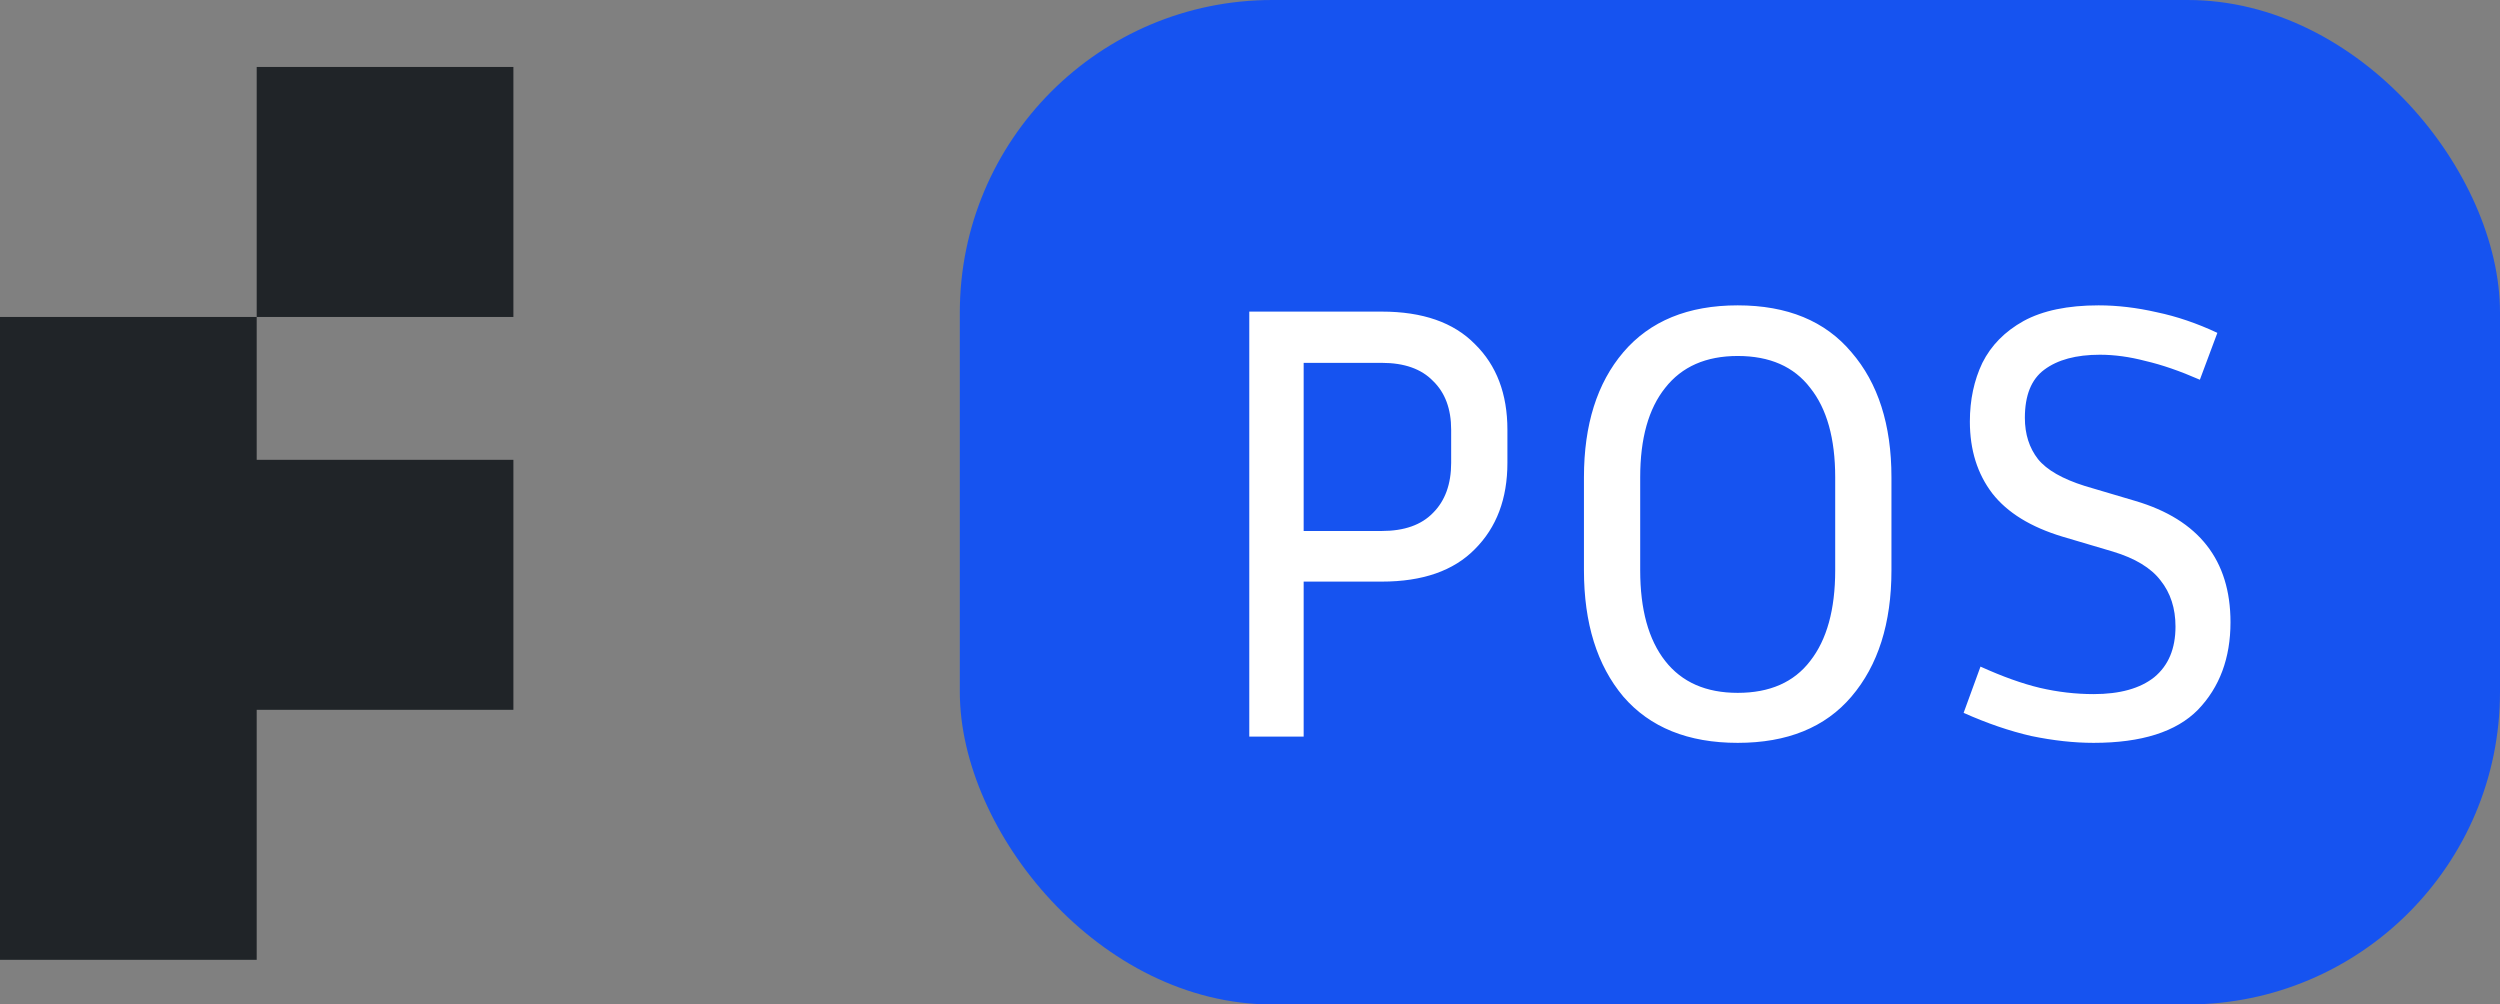
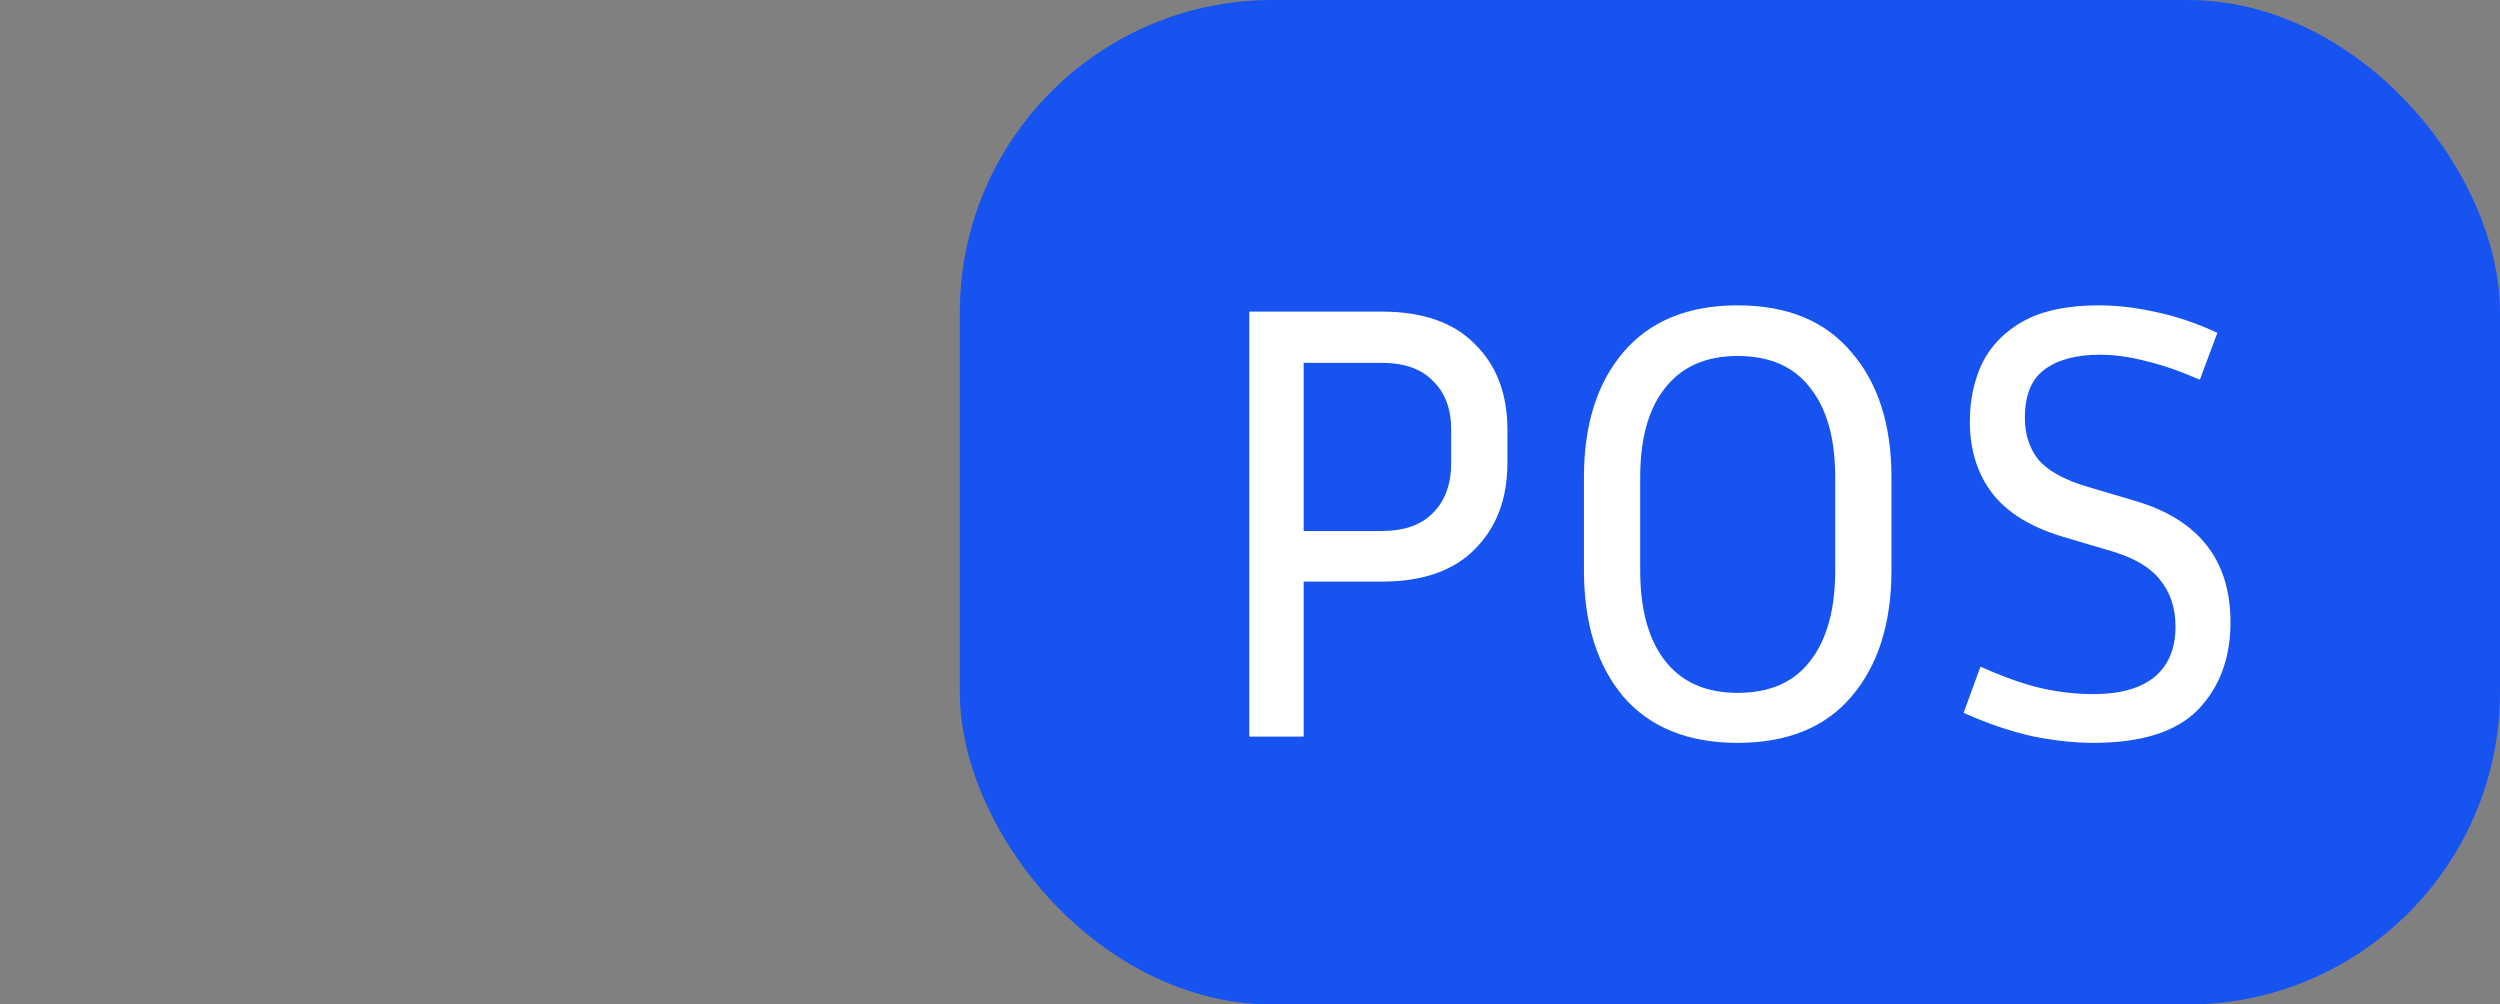
<svg xmlns="http://www.w3.org/2000/svg" width="112" height="45" viewBox="0 0 112 45" fill="none">
  <rect x="0" y="0" width="112" height="45" fill="#808080" stroke="none" />
-   <path fill-rule="evenodd" clip-rule="evenodd" d="M11.5 3H23V14.2H11.5V20.6H23V31.8H11.5V43H0V14.2H11.5V3Z" fill="#202428" />
  <rect x="43" width="69" height="45" rx="14" fill="#1653F0" />
-   <path d="M55.968 33V13.96H61.904C63.733 13.96 65.124 14.445 66.076 15.416C67.047 16.368 67.532 17.647 67.532 19.252V20.736C67.532 22.341 67.047 23.629 66.076 24.6C65.124 25.571 63.733 26.056 61.904 26.056H58.404V33H55.968ZM61.904 16.256H58.404V23.788H61.904C62.912 23.788 63.677 23.517 64.2 22.976C64.741 22.435 65.012 21.688 65.012 20.736V19.252C65.012 18.319 64.741 17.591 64.2 17.068C63.677 16.527 62.912 16.256 61.904 16.256ZM84.737 21.38V25.552C84.737 27.923 84.139 29.808 82.945 31.208C81.769 32.589 80.07 33.28 77.849 33.28C75.627 33.28 73.919 32.589 72.725 31.208C71.549 29.808 70.961 27.923 70.961 25.552V21.38C70.961 19.028 71.549 17.161 72.725 15.78C73.919 14.38 75.627 13.68 77.849 13.68C80.07 13.68 81.769 14.38 82.945 15.78C84.139 17.161 84.737 19.028 84.737 21.38ZM82.217 21.38C82.217 19.644 81.843 18.309 81.097 17.376C80.369 16.424 79.286 15.948 77.849 15.948C76.43 15.948 75.347 16.424 74.601 17.376C73.854 18.309 73.481 19.644 73.481 21.38V25.552C73.481 27.307 73.854 28.66 74.601 29.612C75.347 30.564 76.43 31.04 77.849 31.04C79.286 31.04 80.369 30.564 81.097 29.612C81.843 28.66 82.217 27.307 82.217 25.552V21.38ZM93.794 31.096C94.97 31.096 95.875 30.844 96.51 30.34C97.144 29.817 97.462 29.061 97.462 28.072C97.462 27.251 97.238 26.56 96.79 26C96.36 25.44 95.651 25.011 94.662 24.712L92.394 24.04C90.975 23.611 89.93 22.967 89.258 22.108C88.586 21.231 88.25 20.157 88.25 18.888C88.25 17.917 88.436 17.04 88.81 16.256C89.202 15.472 89.818 14.847 90.658 14.38C91.516 13.913 92.636 13.68 94.018 13.68C94.858 13.68 95.726 13.783 96.622 13.988C97.518 14.175 98.423 14.483 99.338 14.912L98.554 17.012C97.658 16.62 96.846 16.34 96.118 16.172C95.408 15.985 94.727 15.892 94.074 15.892C93.01 15.892 92.179 16.116 91.582 16.564C91.003 16.993 90.714 17.712 90.714 18.72C90.714 19.448 90.91 20.064 91.302 20.568C91.694 21.053 92.394 21.455 93.402 21.772L95.67 22.444C98.507 23.284 99.926 25.095 99.926 27.876C99.926 29.481 99.44 30.788 98.47 31.796C97.499 32.785 95.94 33.28 93.794 33.28C92.916 33.28 91.983 33.177 90.994 32.972C90.023 32.748 89.015 32.403 87.97 31.936L88.726 29.864C89.715 30.312 90.602 30.629 91.386 30.816C92.188 31.003 92.991 31.096 93.794 31.096Z" fill="white" />
+   <path d="M55.968 33V13.96H61.904C63.733 13.96 65.124 14.445 66.076 15.416C67.047 16.368 67.532 17.647 67.532 19.252V20.736C67.532 22.341 67.047 23.629 66.076 24.6C65.124 25.571 63.733 26.056 61.904 26.056H58.404V33H55.968ZM61.904 16.256H58.404V23.788H61.904C62.912 23.788 63.677 23.517 64.2 22.976C64.741 22.435 65.012 21.688 65.012 20.736V19.252C65.012 18.319 64.741 17.591 64.2 17.068C63.677 16.527 62.912 16.256 61.904 16.256ZM84.737 21.38V25.552C84.737 27.923 84.139 29.808 82.945 31.208C81.769 32.589 80.07 33.28 77.849 33.28C75.627 33.28 73.919 32.589 72.725 31.208C71.549 29.808 70.961 27.923 70.961 25.552V21.38C70.961 19.028 71.549 17.161 72.725 15.78C73.919 14.38 75.627 13.68 77.849 13.68C80.07 13.68 81.769 14.38 82.945 15.78C84.139 17.161 84.737 19.028 84.737 21.38ZM82.217 21.38C82.217 19.644 81.843 18.309 81.097 17.376C80.369 16.424 79.286 15.948 77.849 15.948C76.43 15.948 75.347 16.424 74.601 17.376C73.854 18.309 73.481 19.644 73.481 21.38V25.552C73.481 27.307 73.854 28.66 74.601 29.612C75.347 30.564 76.43 31.04 77.849 31.04C79.286 31.04 80.369 30.564 81.097 29.612C81.843 28.66 82.217 27.307 82.217 25.552V21.38M93.794 31.096C94.97 31.096 95.875 30.844 96.51 30.34C97.144 29.817 97.462 29.061 97.462 28.072C97.462 27.251 97.238 26.56 96.79 26C96.36 25.44 95.651 25.011 94.662 24.712L92.394 24.04C90.975 23.611 89.93 22.967 89.258 22.108C88.586 21.231 88.25 20.157 88.25 18.888C88.25 17.917 88.436 17.04 88.81 16.256C89.202 15.472 89.818 14.847 90.658 14.38C91.516 13.913 92.636 13.68 94.018 13.68C94.858 13.68 95.726 13.783 96.622 13.988C97.518 14.175 98.423 14.483 99.338 14.912L98.554 17.012C97.658 16.62 96.846 16.34 96.118 16.172C95.408 15.985 94.727 15.892 94.074 15.892C93.01 15.892 92.179 16.116 91.582 16.564C91.003 16.993 90.714 17.712 90.714 18.72C90.714 19.448 90.91 20.064 91.302 20.568C91.694 21.053 92.394 21.455 93.402 21.772L95.67 22.444C98.507 23.284 99.926 25.095 99.926 27.876C99.926 29.481 99.44 30.788 98.47 31.796C97.499 32.785 95.94 33.28 93.794 33.28C92.916 33.28 91.983 33.177 90.994 32.972C90.023 32.748 89.015 32.403 87.97 31.936L88.726 29.864C89.715 30.312 90.602 30.629 91.386 30.816C92.188 31.003 92.991 31.096 93.794 31.096Z" fill="white" />
</svg>